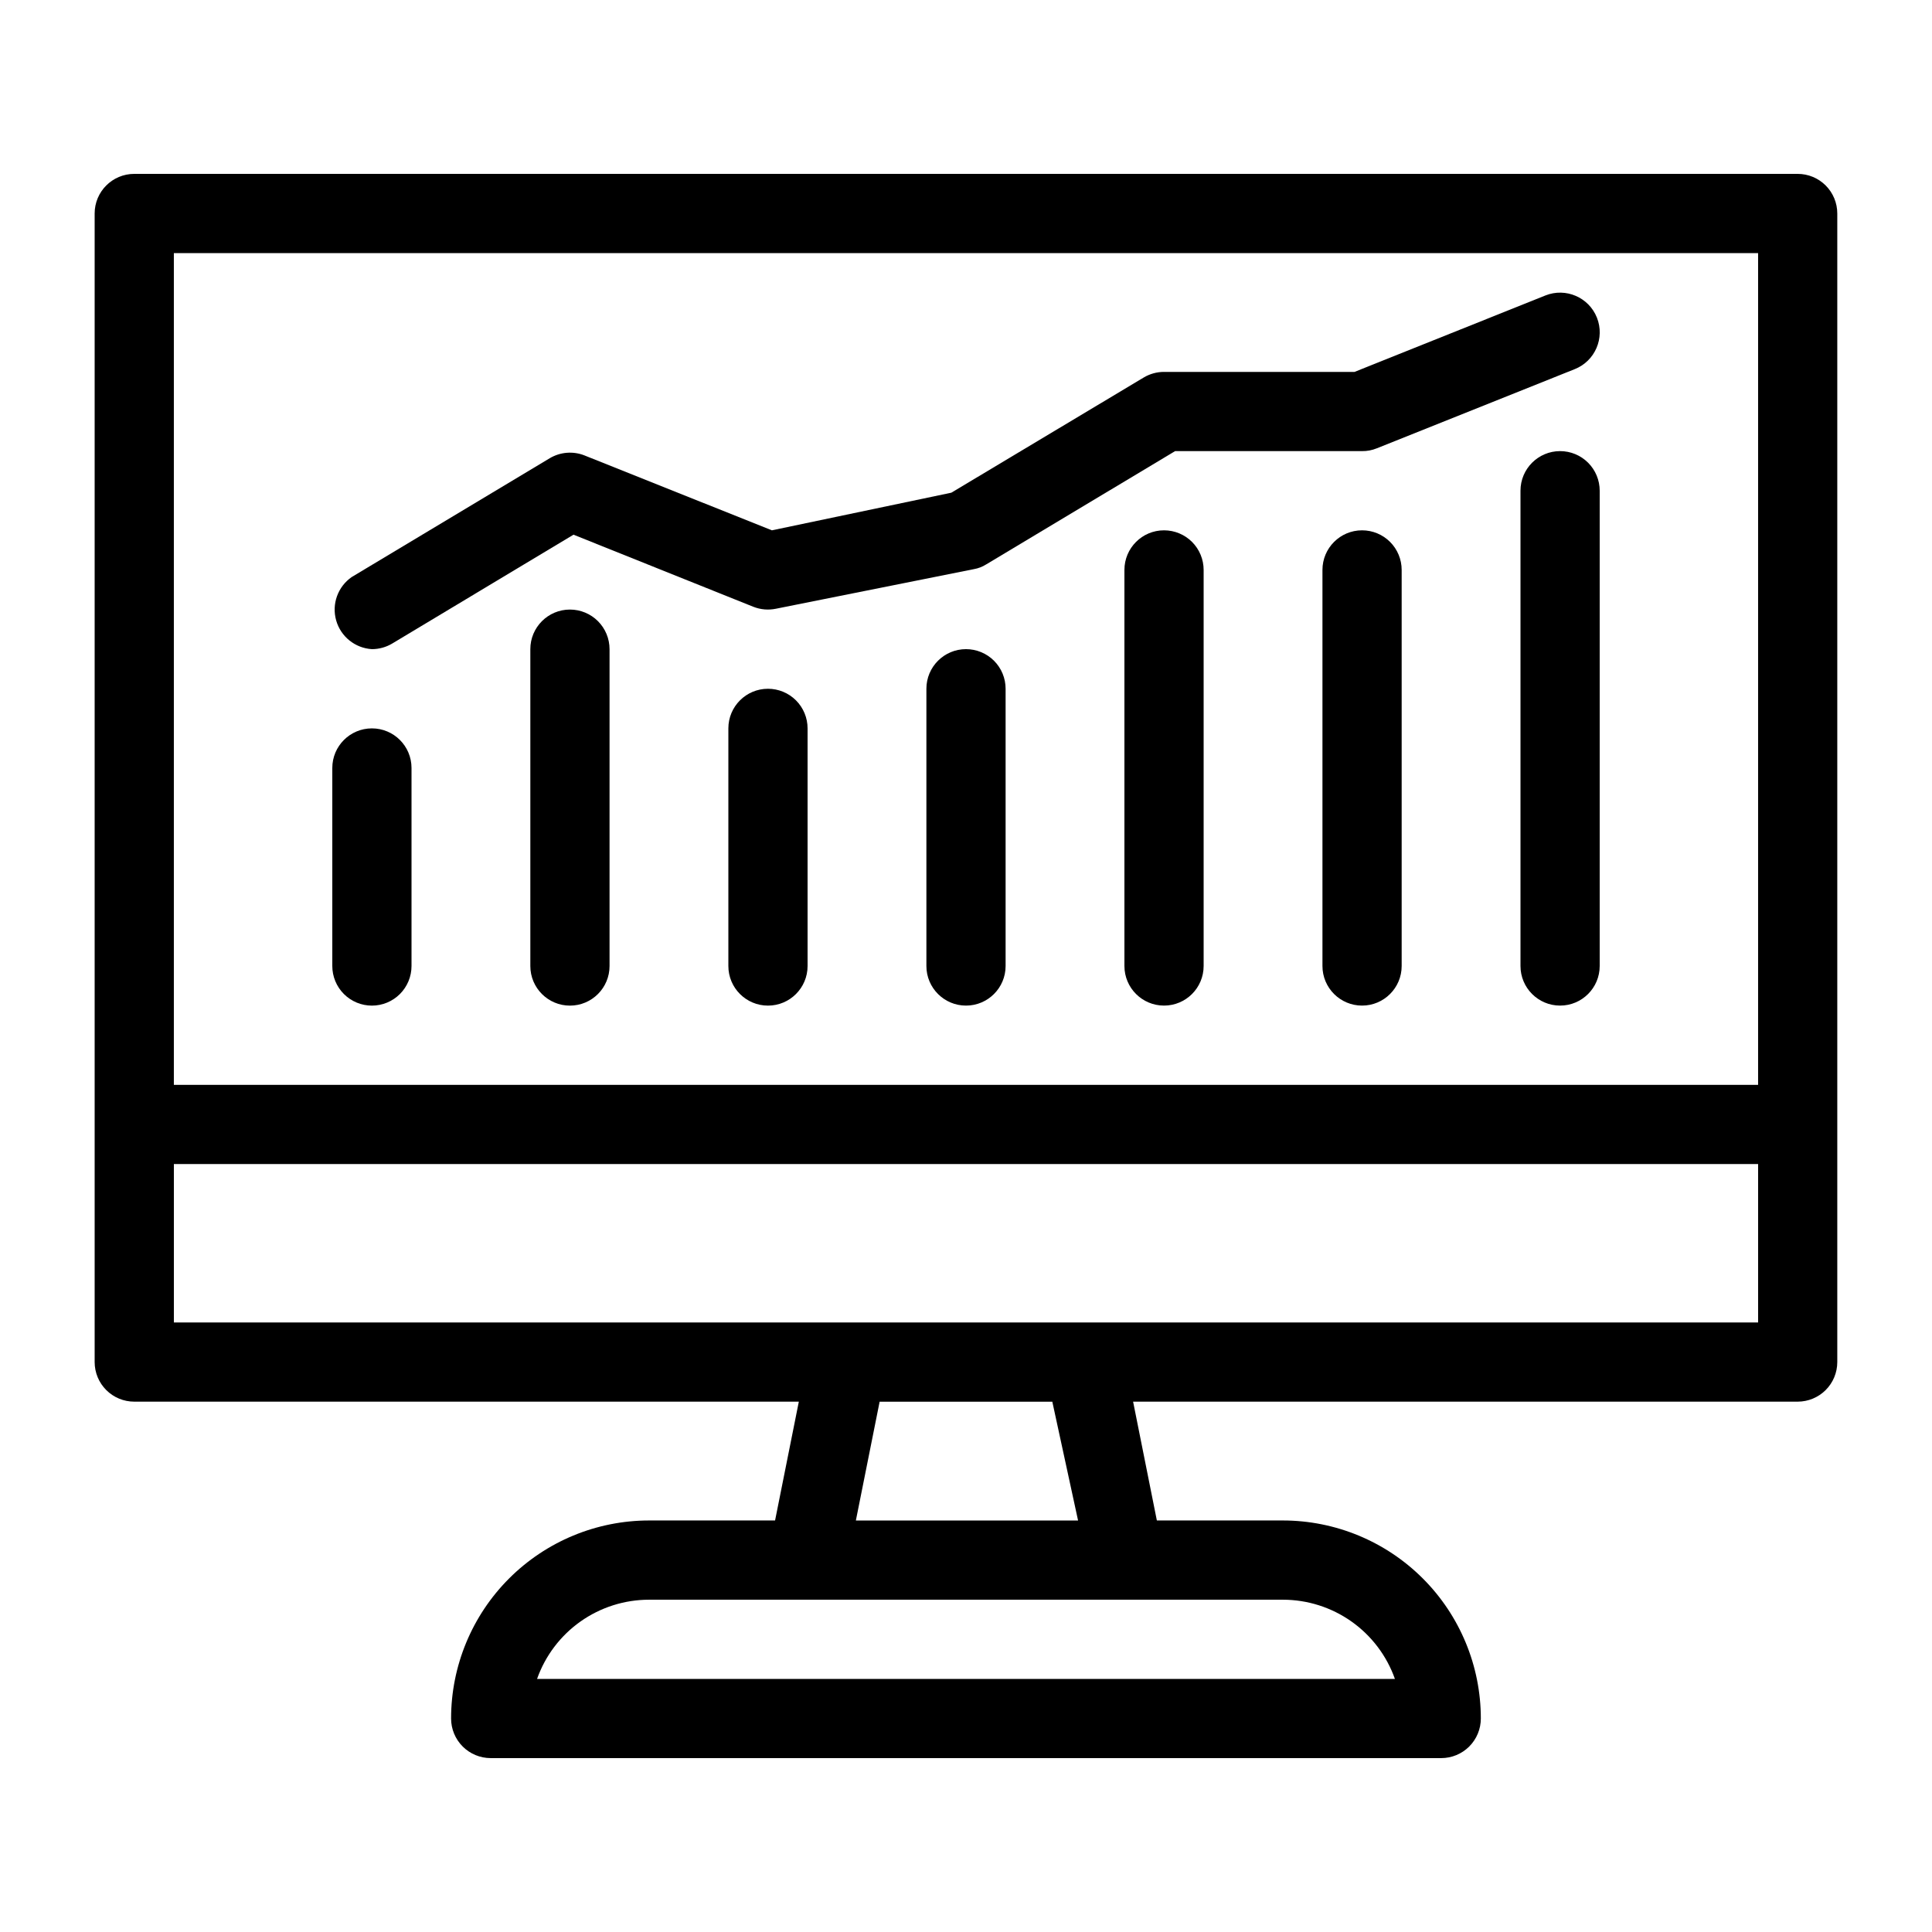
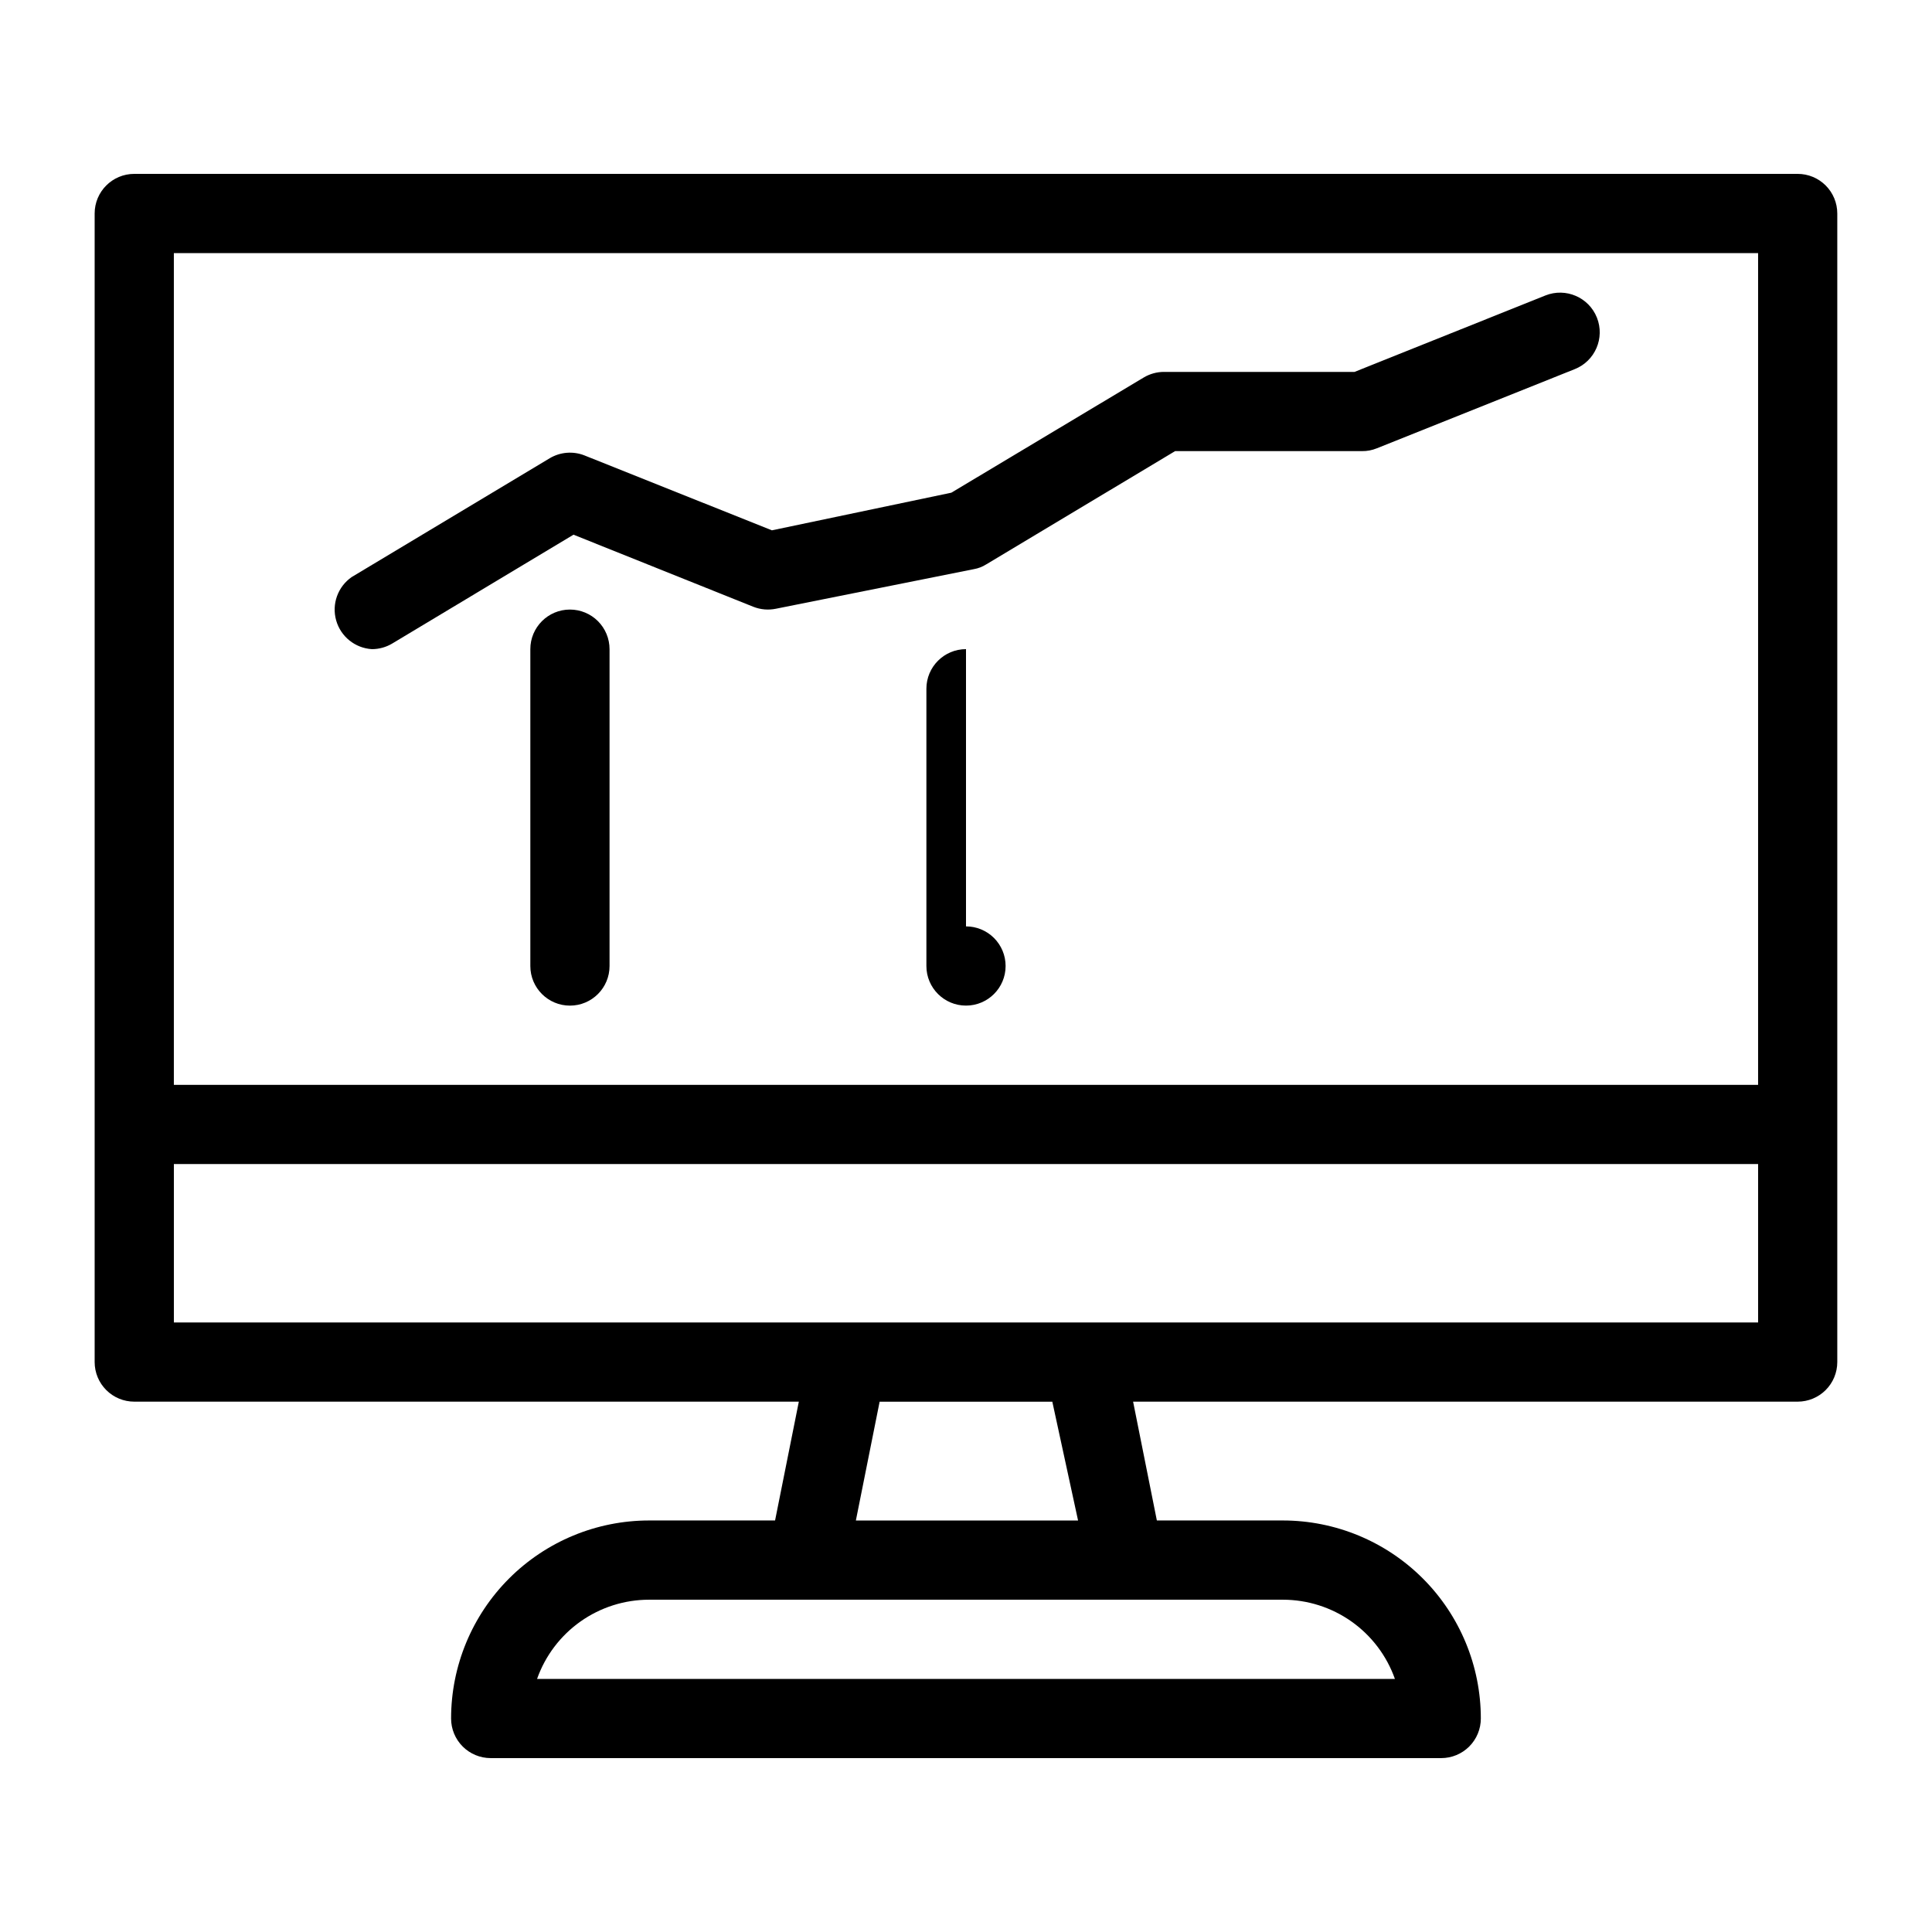
<svg xmlns="http://www.w3.org/2000/svg" fill="#000000" width="800px" height="800px" version="1.1" viewBox="144 144 512 512">
  <g>
    <path d="m620.41 190.08h-440.83c-5.797 0-10.496 4.699-10.496 10.496v304.38c0 2.785 1.105 5.457 3.074 7.422 1.969 1.969 4.637 3.074 7.422 3.074h176.12l-6.297 31.488h-33.379c-13.918 0-27.27 5.531-37.109 15.371-9.844 9.844-15.371 23.191-15.371 37.109 0 2.785 1.105 5.453 3.074 7.422s4.637 3.074 7.422 3.074h251.9c2.785 0 5.457-1.105 7.422-3.074 1.969-1.969 3.074-4.637 3.074-7.422 0-13.918-5.527-27.266-15.371-37.109-9.84-9.84-23.188-15.371-37.109-15.371h-33.375l-6.297-31.488h176.12c2.785 0 5.453-1.105 7.422-3.074 1.969-1.965 3.074-4.637 3.074-7.422v-304.38c0-2.785-1.105-5.453-3.074-7.422s-4.637-3.074-7.422-3.074zm-10.496 20.992v220.42h-419.84v-220.42zm-96.246 377.86h-227.34c2.168-6.141 6.191-11.457 11.512-15.219 5.32-3.758 11.676-5.777 18.191-5.773h167.93c6.516-0.004 12.871 2.016 18.191 5.773 5.32 3.762 9.344 9.078 11.516 15.219zm-83.969-41.984h-58.883l6.297-31.488h45.762zm-239.62-52.48v-41.98h419.84v41.984z" />
-     <path d="m400 316.03c-5.797 0-10.496 4.699-10.496 10.496v73.473c0 5.797 4.699 10.496 10.496 10.496s10.496-4.699 10.496-10.496v-73.473c0-2.785-1.105-5.453-3.074-7.422s-4.641-3.074-7.422-3.074z" />
-     <path d="m347.52 326.53c-5.797 0-10.496 4.699-10.496 10.496v62.977c0 5.797 4.699 10.496 10.496 10.496s10.496-4.699 10.496-10.496v-62.977c0-2.785-1.105-5.453-3.074-7.422s-4.641-3.074-7.422-3.074z" />
+     <path d="m400 316.03c-5.797 0-10.496 4.699-10.496 10.496v73.473c0 5.797 4.699 10.496 10.496 10.496s10.496-4.699 10.496-10.496c0-2.785-1.105-5.453-3.074-7.422s-4.641-3.074-7.422-3.074z" />
    <path d="m295.04 305.54c-5.797 0-10.496 4.699-10.496 10.496v83.969c0 5.797 4.699 10.496 10.496 10.496 5.797 0 10.496-4.699 10.496-10.496v-83.969c0-2.785-1.105-5.453-3.074-7.422s-4.641-3.074-7.422-3.074z" />
-     <path d="m242.56 410.5c2.781 0 5.453-1.105 7.422-3.074s3.074-4.641 3.074-7.422v-52.48c0-5.797-4.699-10.496-10.496-10.496s-10.496 4.699-10.496 10.496v52.48c0 2.781 1.105 5.453 3.074 7.422s4.637 3.074 7.422 3.074z" />
-     <path d="m452.48 284.54c-5.797 0-10.496 4.699-10.496 10.496v104.96c0 5.797 4.699 10.496 10.496 10.496s10.496-4.699 10.496-10.496v-104.96c0-2.785-1.109-5.453-3.074-7.422-1.969-1.969-4.641-3.074-7.422-3.074z" />
-     <path d="m504.96 284.54c-5.797 0-10.496 4.699-10.496 10.496v104.96c0 5.797 4.699 10.496 10.496 10.496s10.496-4.699 10.496-10.496v-104.96c0-2.785-1.105-5.453-3.074-7.422-1.965-1.969-4.637-3.074-7.422-3.074z" />
-     <path d="m557.44 263.55c-5.797 0-10.496 4.699-10.496 10.496v125.95c0 5.797 4.699 10.496 10.496 10.496s10.496-4.699 10.496-10.496v-125.95c0-2.785-1.105-5.453-3.074-7.422s-4.637-3.074-7.422-3.074z" />
    <path d="m242.56 316.03c1.883 0 3.731-0.508 5.352-1.469l48.07-28.863 47.652 19.102h0.004c1.898 0.754 3.977 0.934 5.981 0.523l52.48-10.496c1.156-0.199 2.266-0.629 3.254-1.258l50.066-30.02h49.539c1.332 0.02 2.652-0.23 3.887-0.734l52.48-20.992c5.391-2.144 8.02-8.254 5.875-13.645-2.144-5.391-8.254-8.023-13.645-5.879l-50.59 20.258h-50.484c-1.887 0-3.734 0.508-5.356 1.469l-51.012 30.543-47.547 9.973-49.645-19.836v-0.004c-3.027-1.199-6.438-0.93-9.238 0.734l-52.48 31.488c-3.676 2.551-5.332 7.152-4.125 11.461 1.207 4.309 5.016 7.375 9.48 7.644z" />
  </g>
</svg>